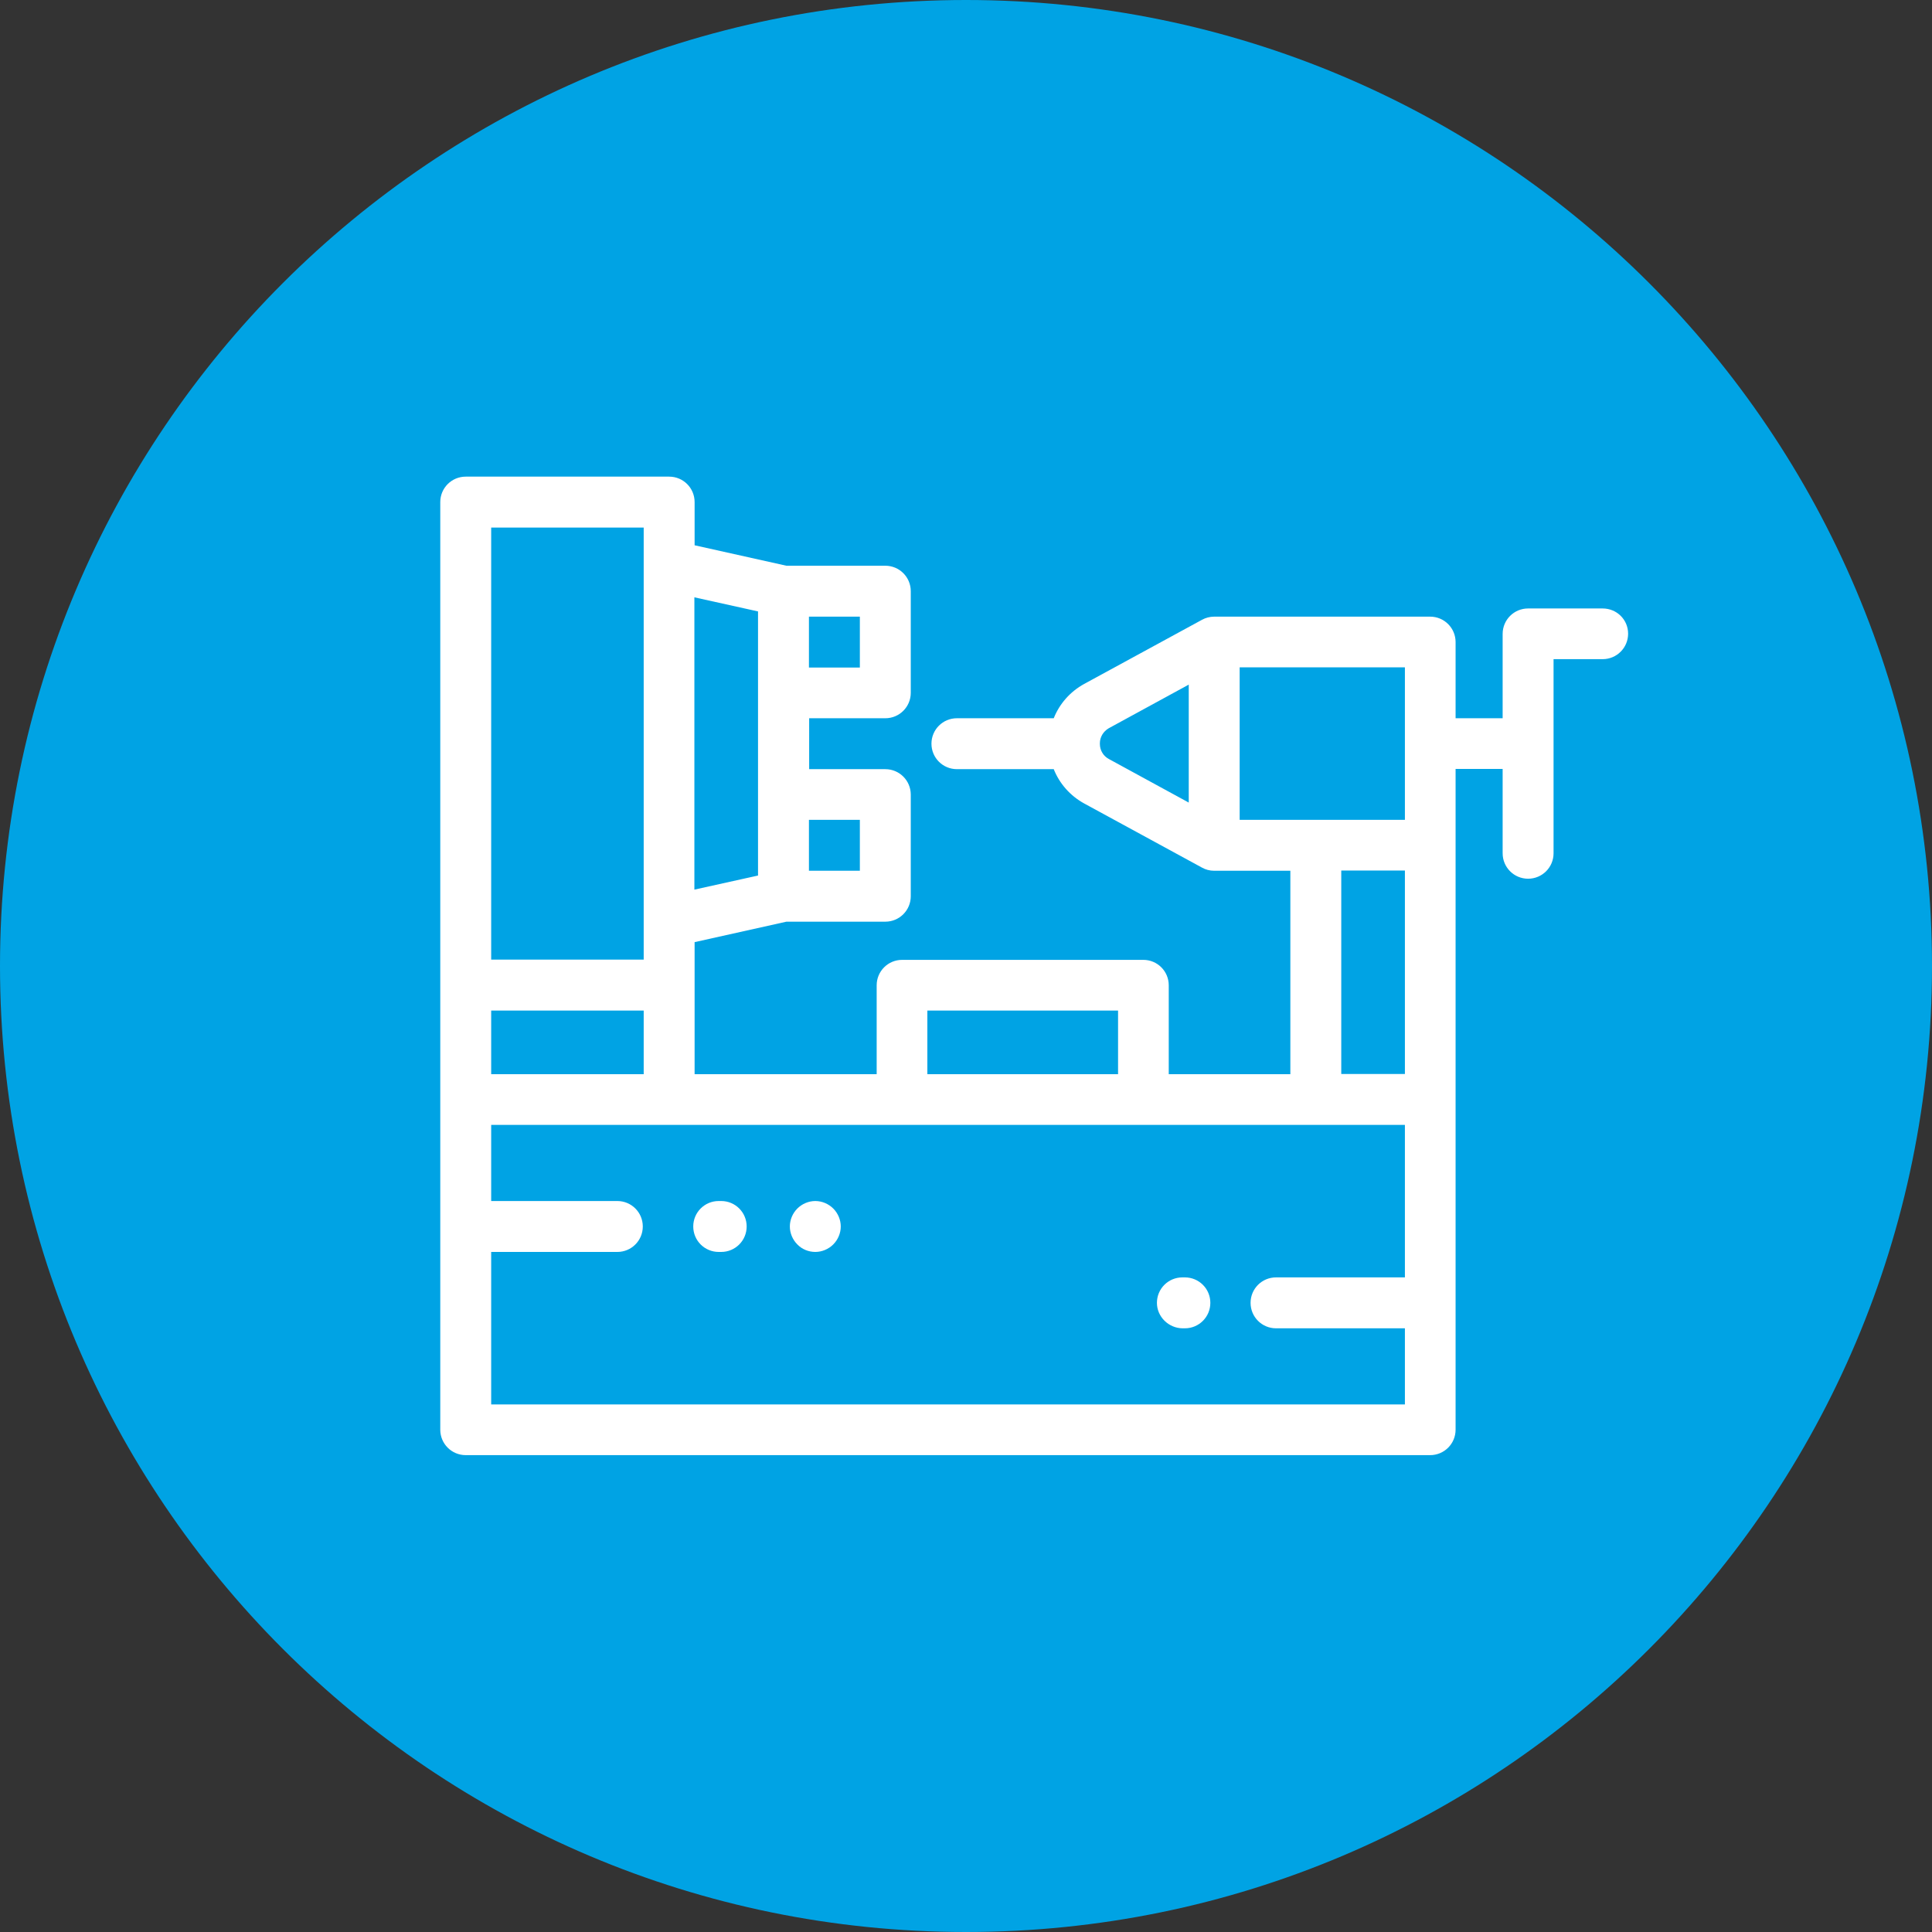
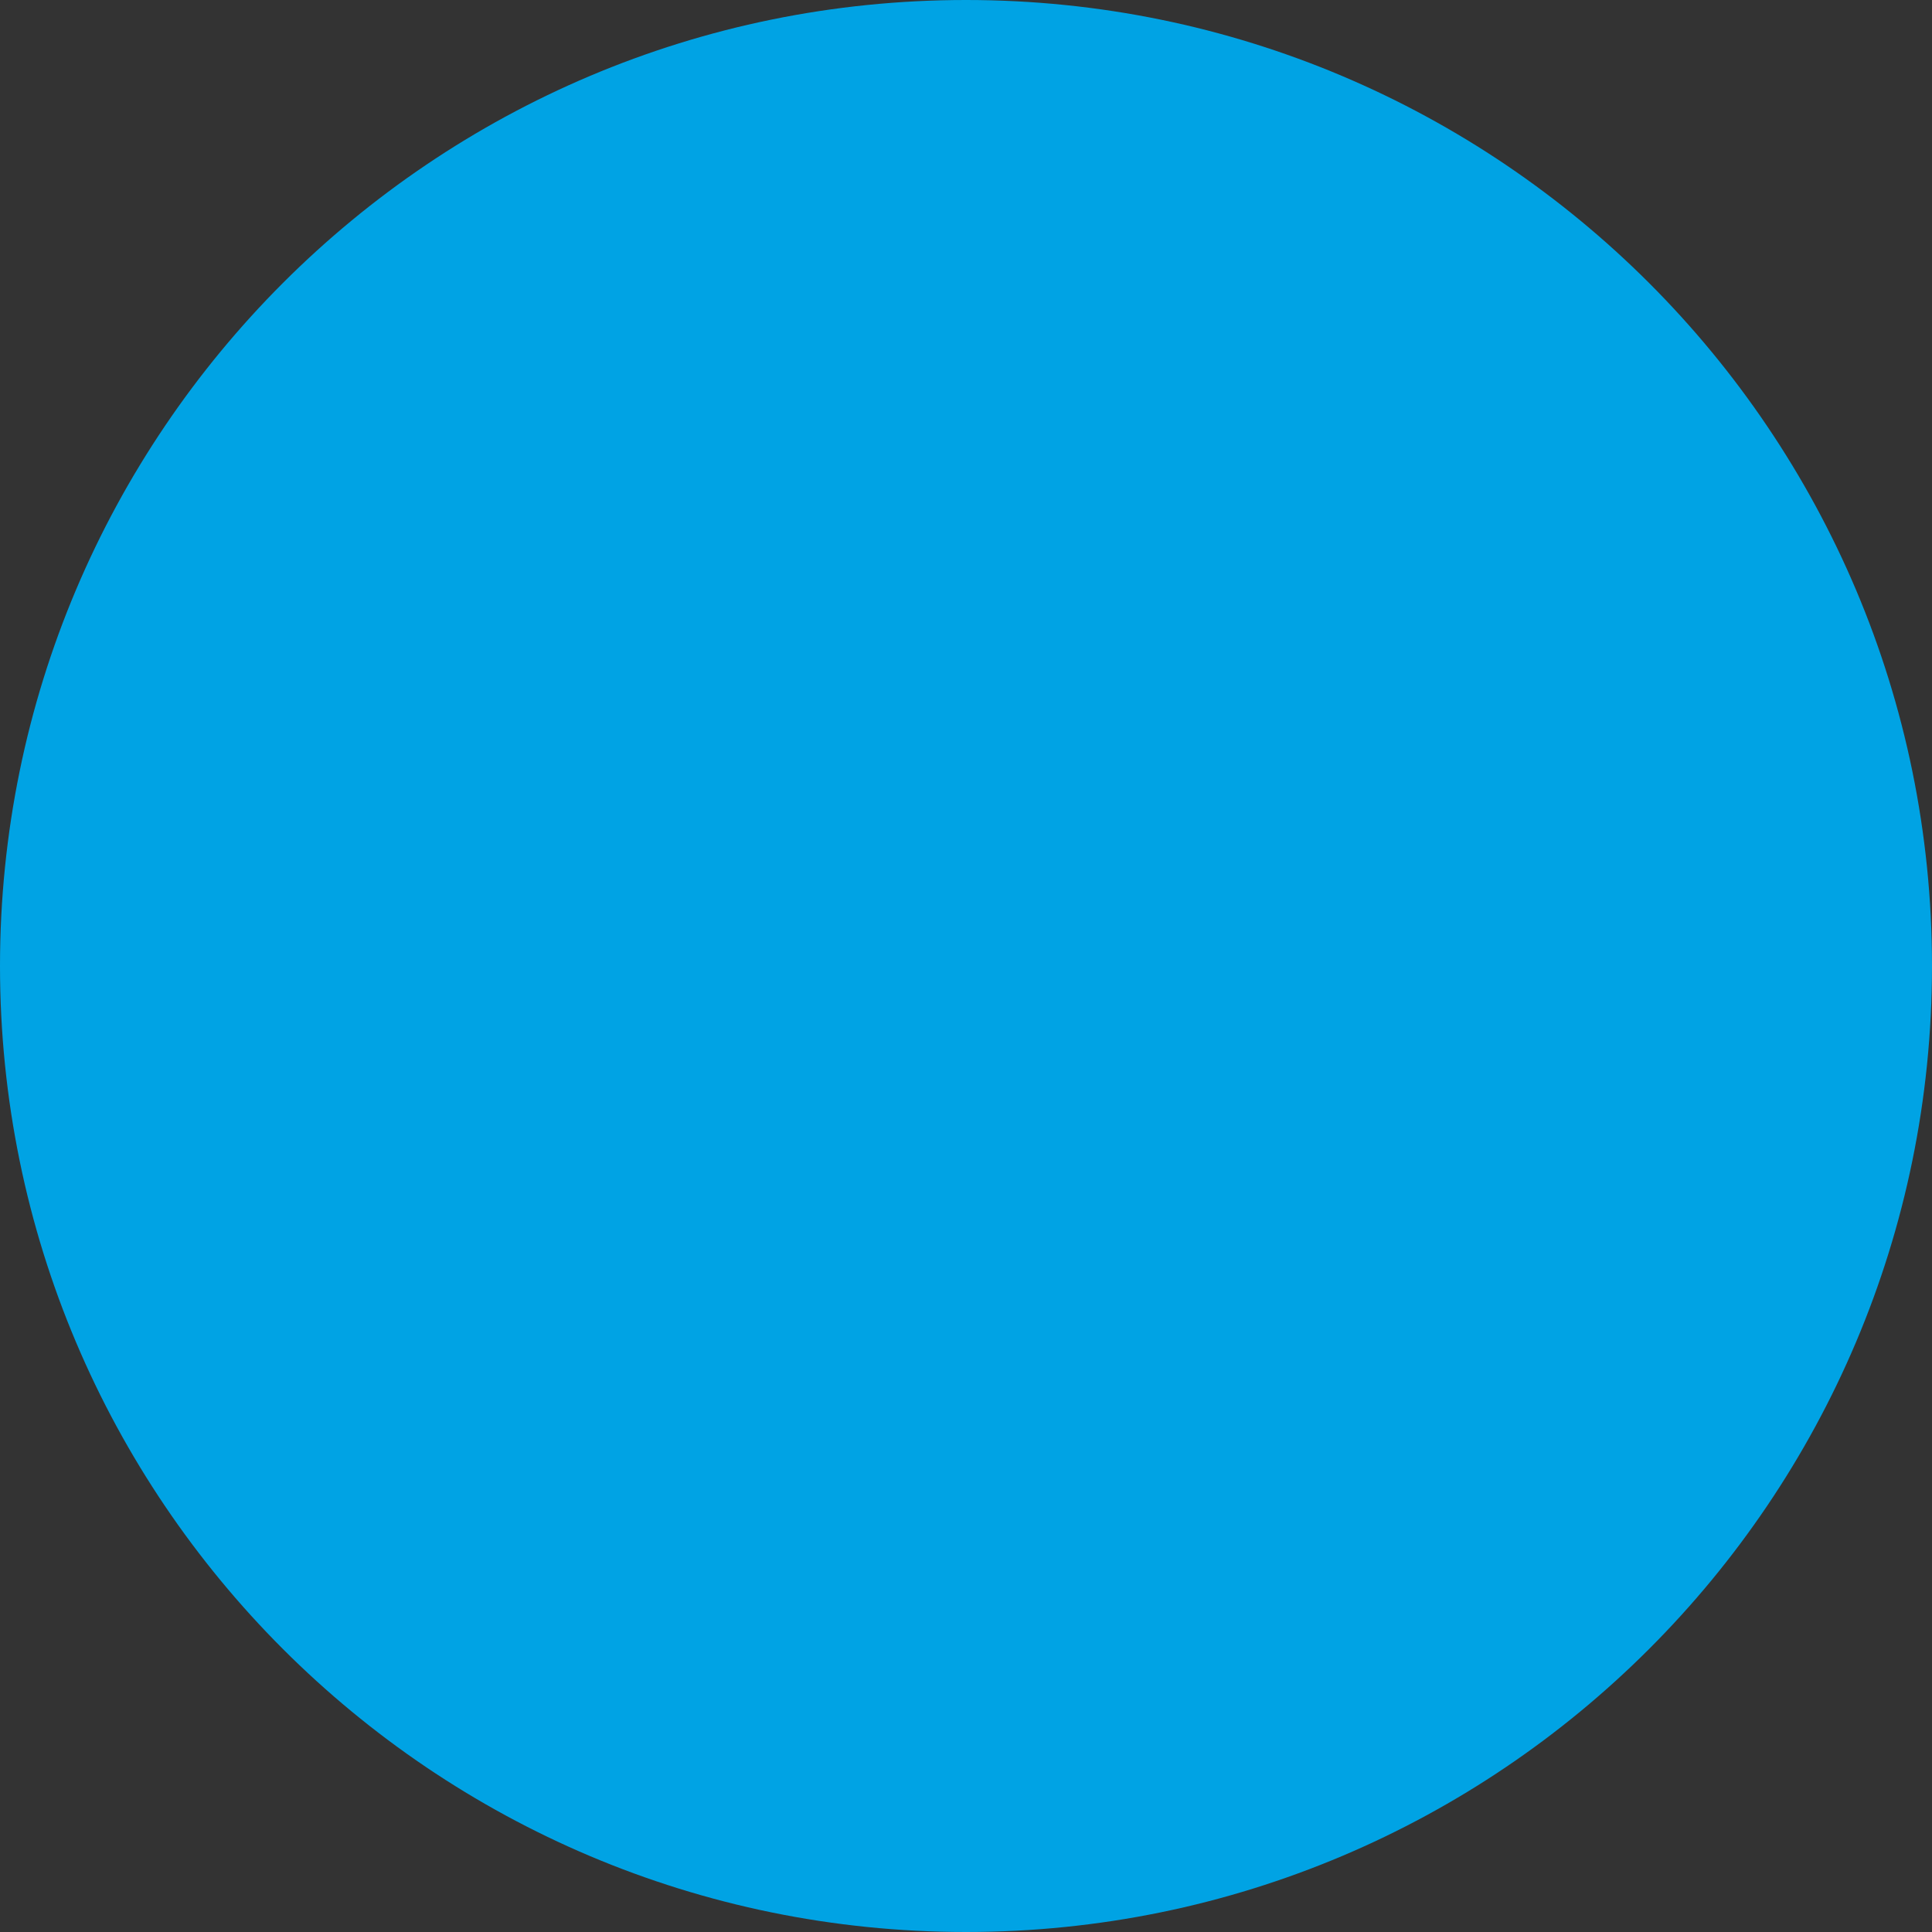
<svg xmlns="http://www.w3.org/2000/svg" version="1.1" id="Ebene_1" x="0px" y="0px" width="85px" height="85px" viewBox="0 0 85 85" style="enable-background:new 0 0 85 85;" xml:space="preserve">
  <rect x="0" y="0" width="85" height="85" fill="#333333" stroke="none" />
  <style type="text/css">
	.st0{fill:#00A3E4;}
	.st1{fill:#FFFFFF;}
</style>
  <g>
-     <path class="st0" d="M42.5,85L42.5,85C19.03,85,0,65.97,0,42.5v0C0,19.03,19.03,0,42.5,0h0C65.97,0,85,19.03,85,42.5v0   C85,65.97,65.97,85,42.5,85z" />
+     <path class="st0" d="M42.5,85L42.5,85C19.03,85,0,65.97,0,42.5v0C0,19.03,19.03,0,42.5,0h0C65.97,0,85,19.03,85,42.5C85,65.97,65.97,85,42.5,85z" />
  </g>
-   <path class="st1" d="M70.51,26.77h-3.28c-0.62,0-1.12,0.5-1.12,1.12v3.71h-2.07v-3.35c0-0.62-0.5-1.12-1.12-1.12h-9.5  c-0.19,0-0.38,0.05-0.54,0.14l-5.18,2.82c-0.62,0.34-1.09,0.88-1.34,1.51h-4.26c-0.62,0-1.12,0.5-1.12,1.12s0.5,1.12,1.12,1.12h4.26  c0.25,0.63,0.72,1.17,1.34,1.51h0l5.18,2.82c0.16,0.09,0.34,0.14,0.54,0.14h3.35v8.95h-5.35v-3.91c0-0.62-0.5-1.12-1.12-1.12H39.69  c-0.62,0-1.12,0.5-1.12,1.12v3.91h-8.01v-5.81l4.04-0.9h4.35c0.62,0,1.12-0.5,1.12-1.12v-4.47c0-0.62-0.5-1.12-1.12-1.12h-3.35V31.6  h3.35c0.62,0,1.12-0.5,1.12-1.12v-4.47c0-0.62-0.5-1.12-1.12-1.12h-4.35l-4.04-0.9v-1.9c0-0.62-0.5-1.12-1.12-1.12h-8.95  c-0.62,0-1.12,0.5-1.12,1.12v40.81c0,0.62,0.5,1.12,1.12,1.12h42.43c0.62,0,1.12-0.5,1.12-1.12V33.83h2.07v3.71  c0,0.62,0.5,1.12,1.12,1.12c0.62,0,1.12-0.5,1.12-1.12v-8.54h2.16c0.62,0,1.12-0.5,1.12-1.12S71.13,26.77,70.51,26.77z M52.3,35.31  l-3.52-1.92c-0.24-0.13-0.39-0.38-0.39-0.66V32.7c0-0.27,0.15-0.52,0.39-0.66l3.52-1.92V35.31z M35.59,27.13h2.24v2.24h-2.24V27.13z   M35.59,36.07h2.24v2.24h-2.24V36.07z M30.55,26.28l2.8,0.62v11.62l-2.8,0.62C30.55,39.15,30.55,26.28,30.55,26.28z M40.8,44.46  h8.39v2.8H40.8V44.46z M21.61,23.21h6.71v19.01h-6.71V23.21z M21.61,44.46h6.71v2.8h-6.71V44.46z M61.81,56.2h-5.67  c-0.62,0-1.12,0.5-1.12,1.12s0.5,1.12,1.12,1.12h5.67v3.35h-40.2v-6.71h5.55c0.62,0,1.12-0.5,1.12-1.12s-0.5-1.12-1.12-1.12h-5.55  v-3.35h40.2L61.81,56.2L61.81,56.2z M61.81,47.25h-2.8v-8.95h2.8V47.25z M61.81,36.07h-7.27v-6.71h7.27L61.81,36.07L61.81,36.07z   M30.5,53.96c0-0.62,0.5-1.12,1.12-1.12h0.11c0.62,0,1.12,0.5,1.12,1.12s-0.5,1.12-1.12,1.12h-0.11C31,55.08,30.5,54.58,30.5,53.96z   M50.9,57.32c0-0.62,0.5-1.12,1.12-1.12h0.11c0.62,0,1.12,0.5,1.12,1.12s-0.5,1.12-1.12,1.12h-0.11  C51.41,58.43,50.9,57.93,50.9,57.32z M35.08,54.75c-0.21-0.21-0.33-0.5-0.33-0.79c0-0.29,0.12-0.58,0.33-0.79  c0.21-0.21,0.5-0.33,0.79-0.33c0.29,0,0.58,0.12,0.79,0.33c0.21,0.21,0.33,0.5,0.33,0.79c0,0.29-0.12,0.58-0.33,0.79  c-0.21,0.21-0.5,0.33-0.79,0.33C35.57,55.08,35.28,54.96,35.08,54.75z" />
</svg>